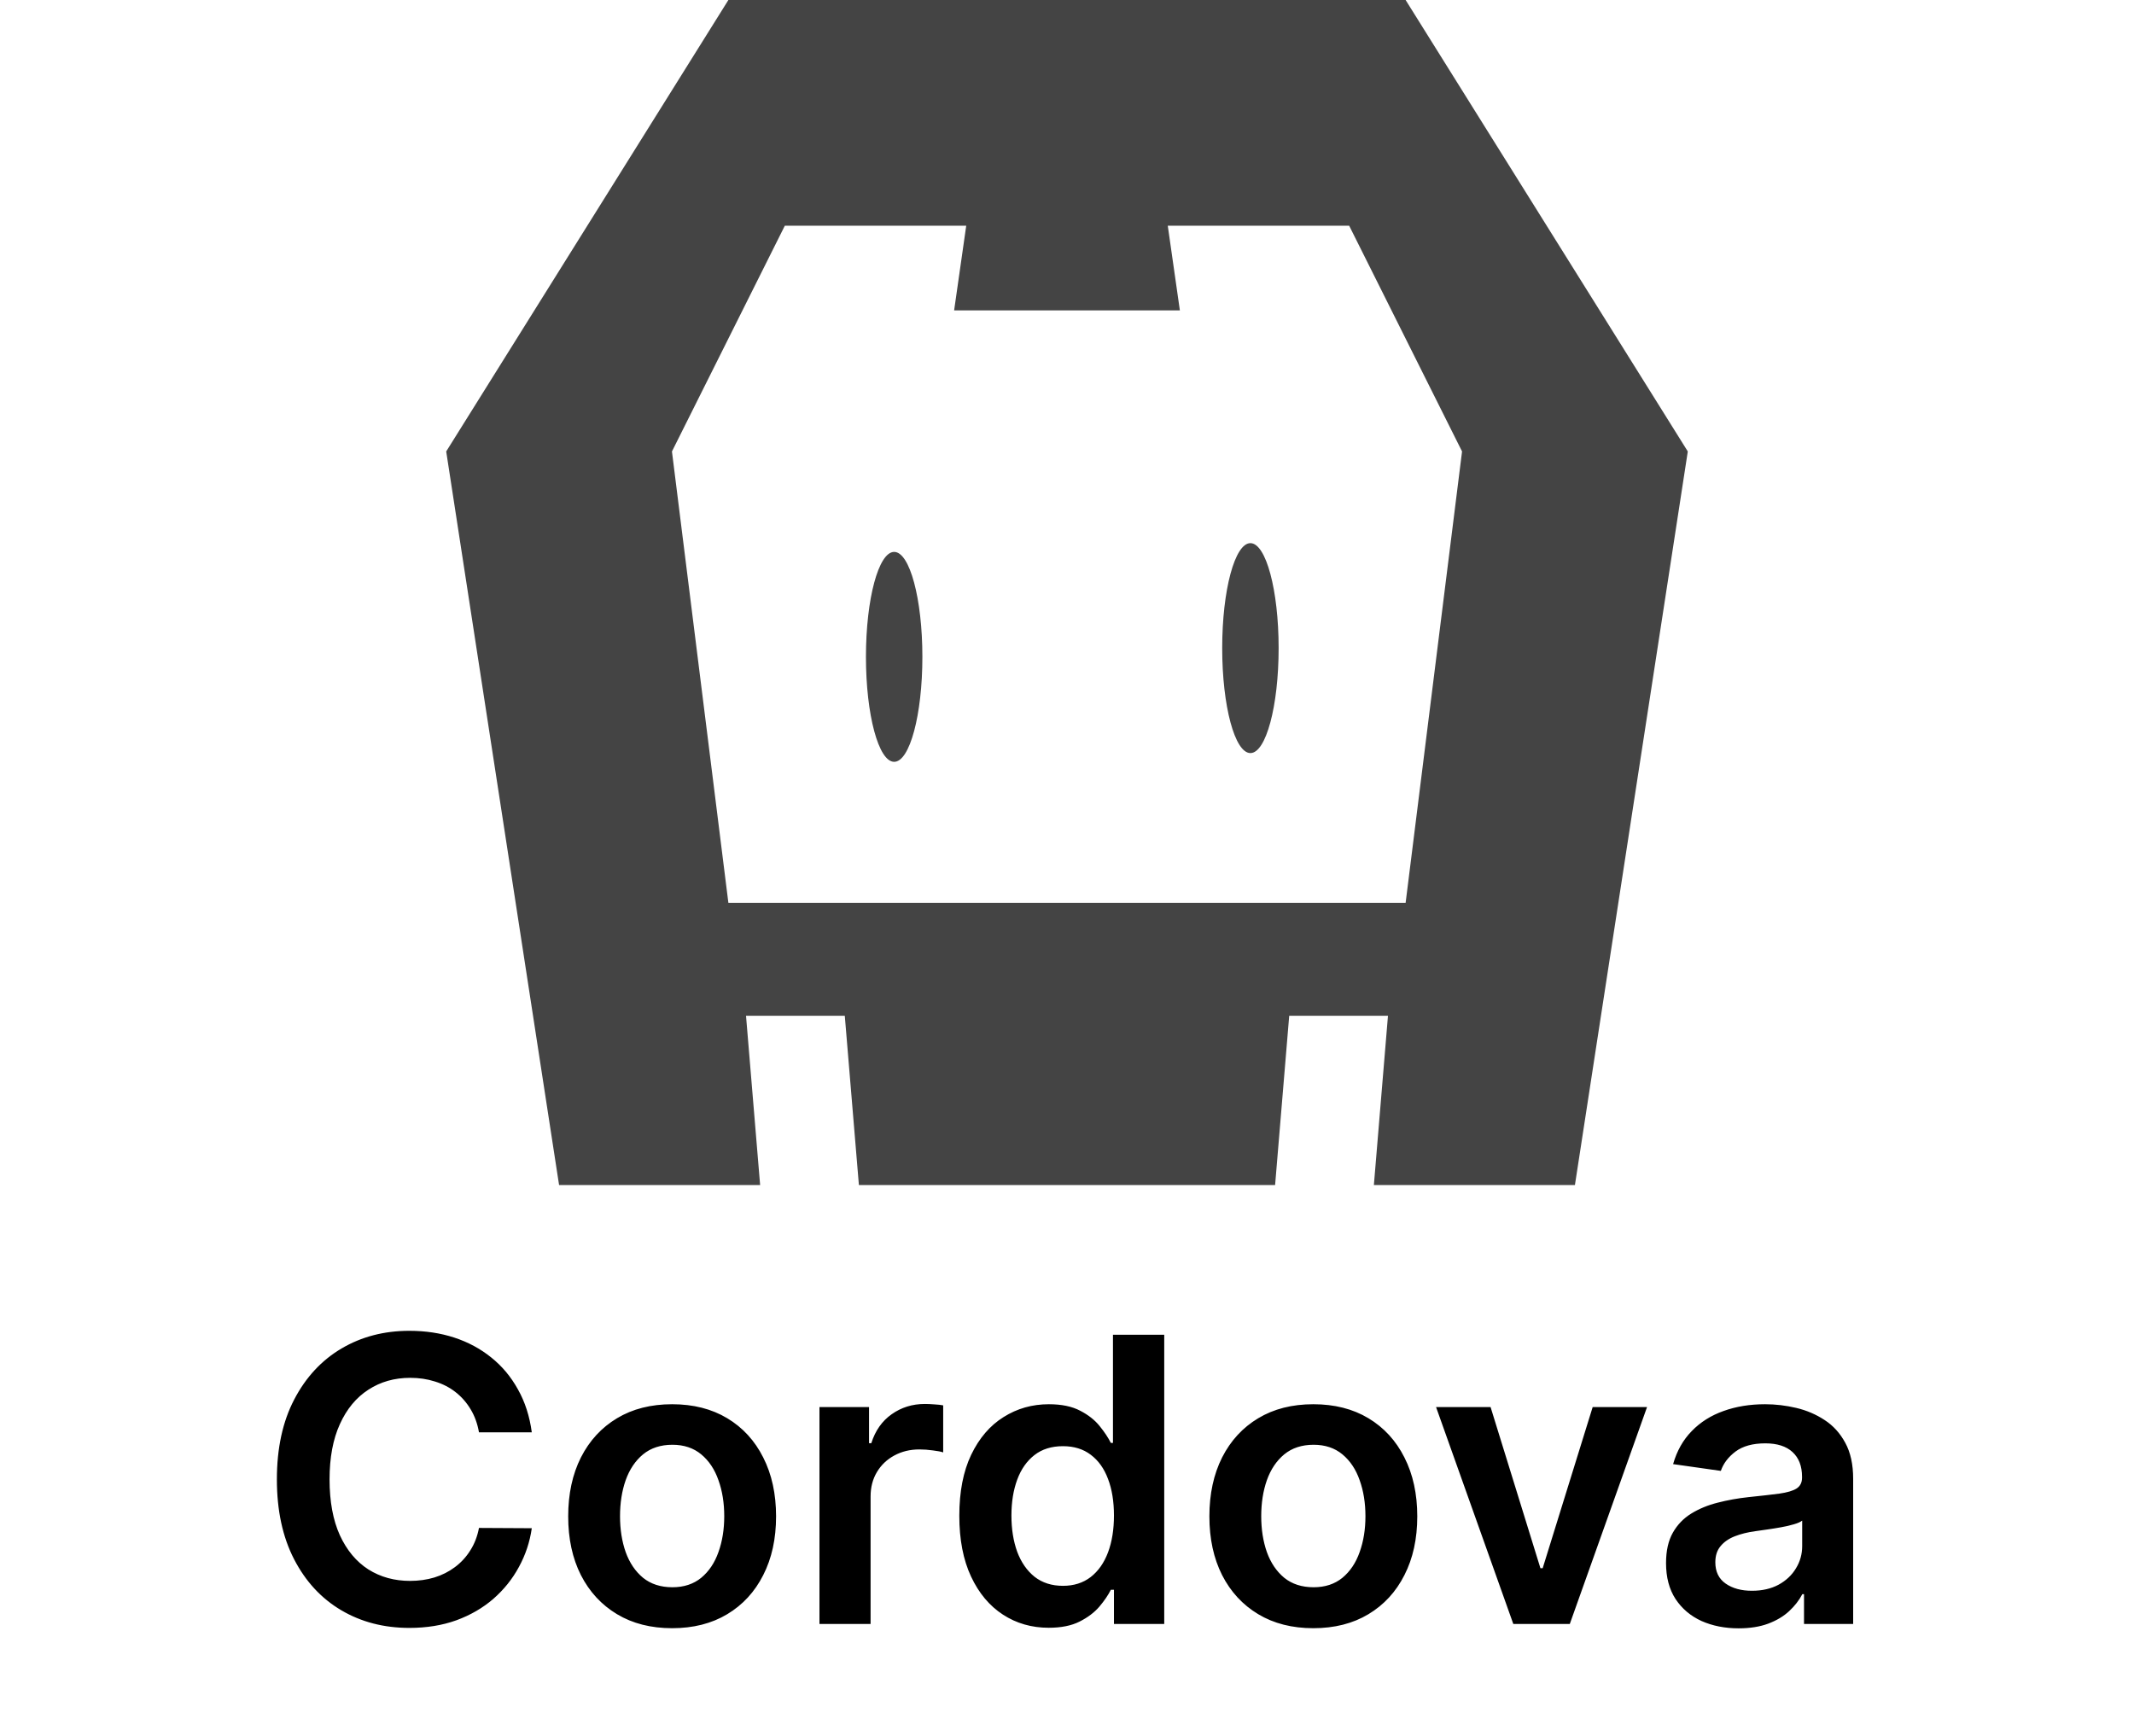
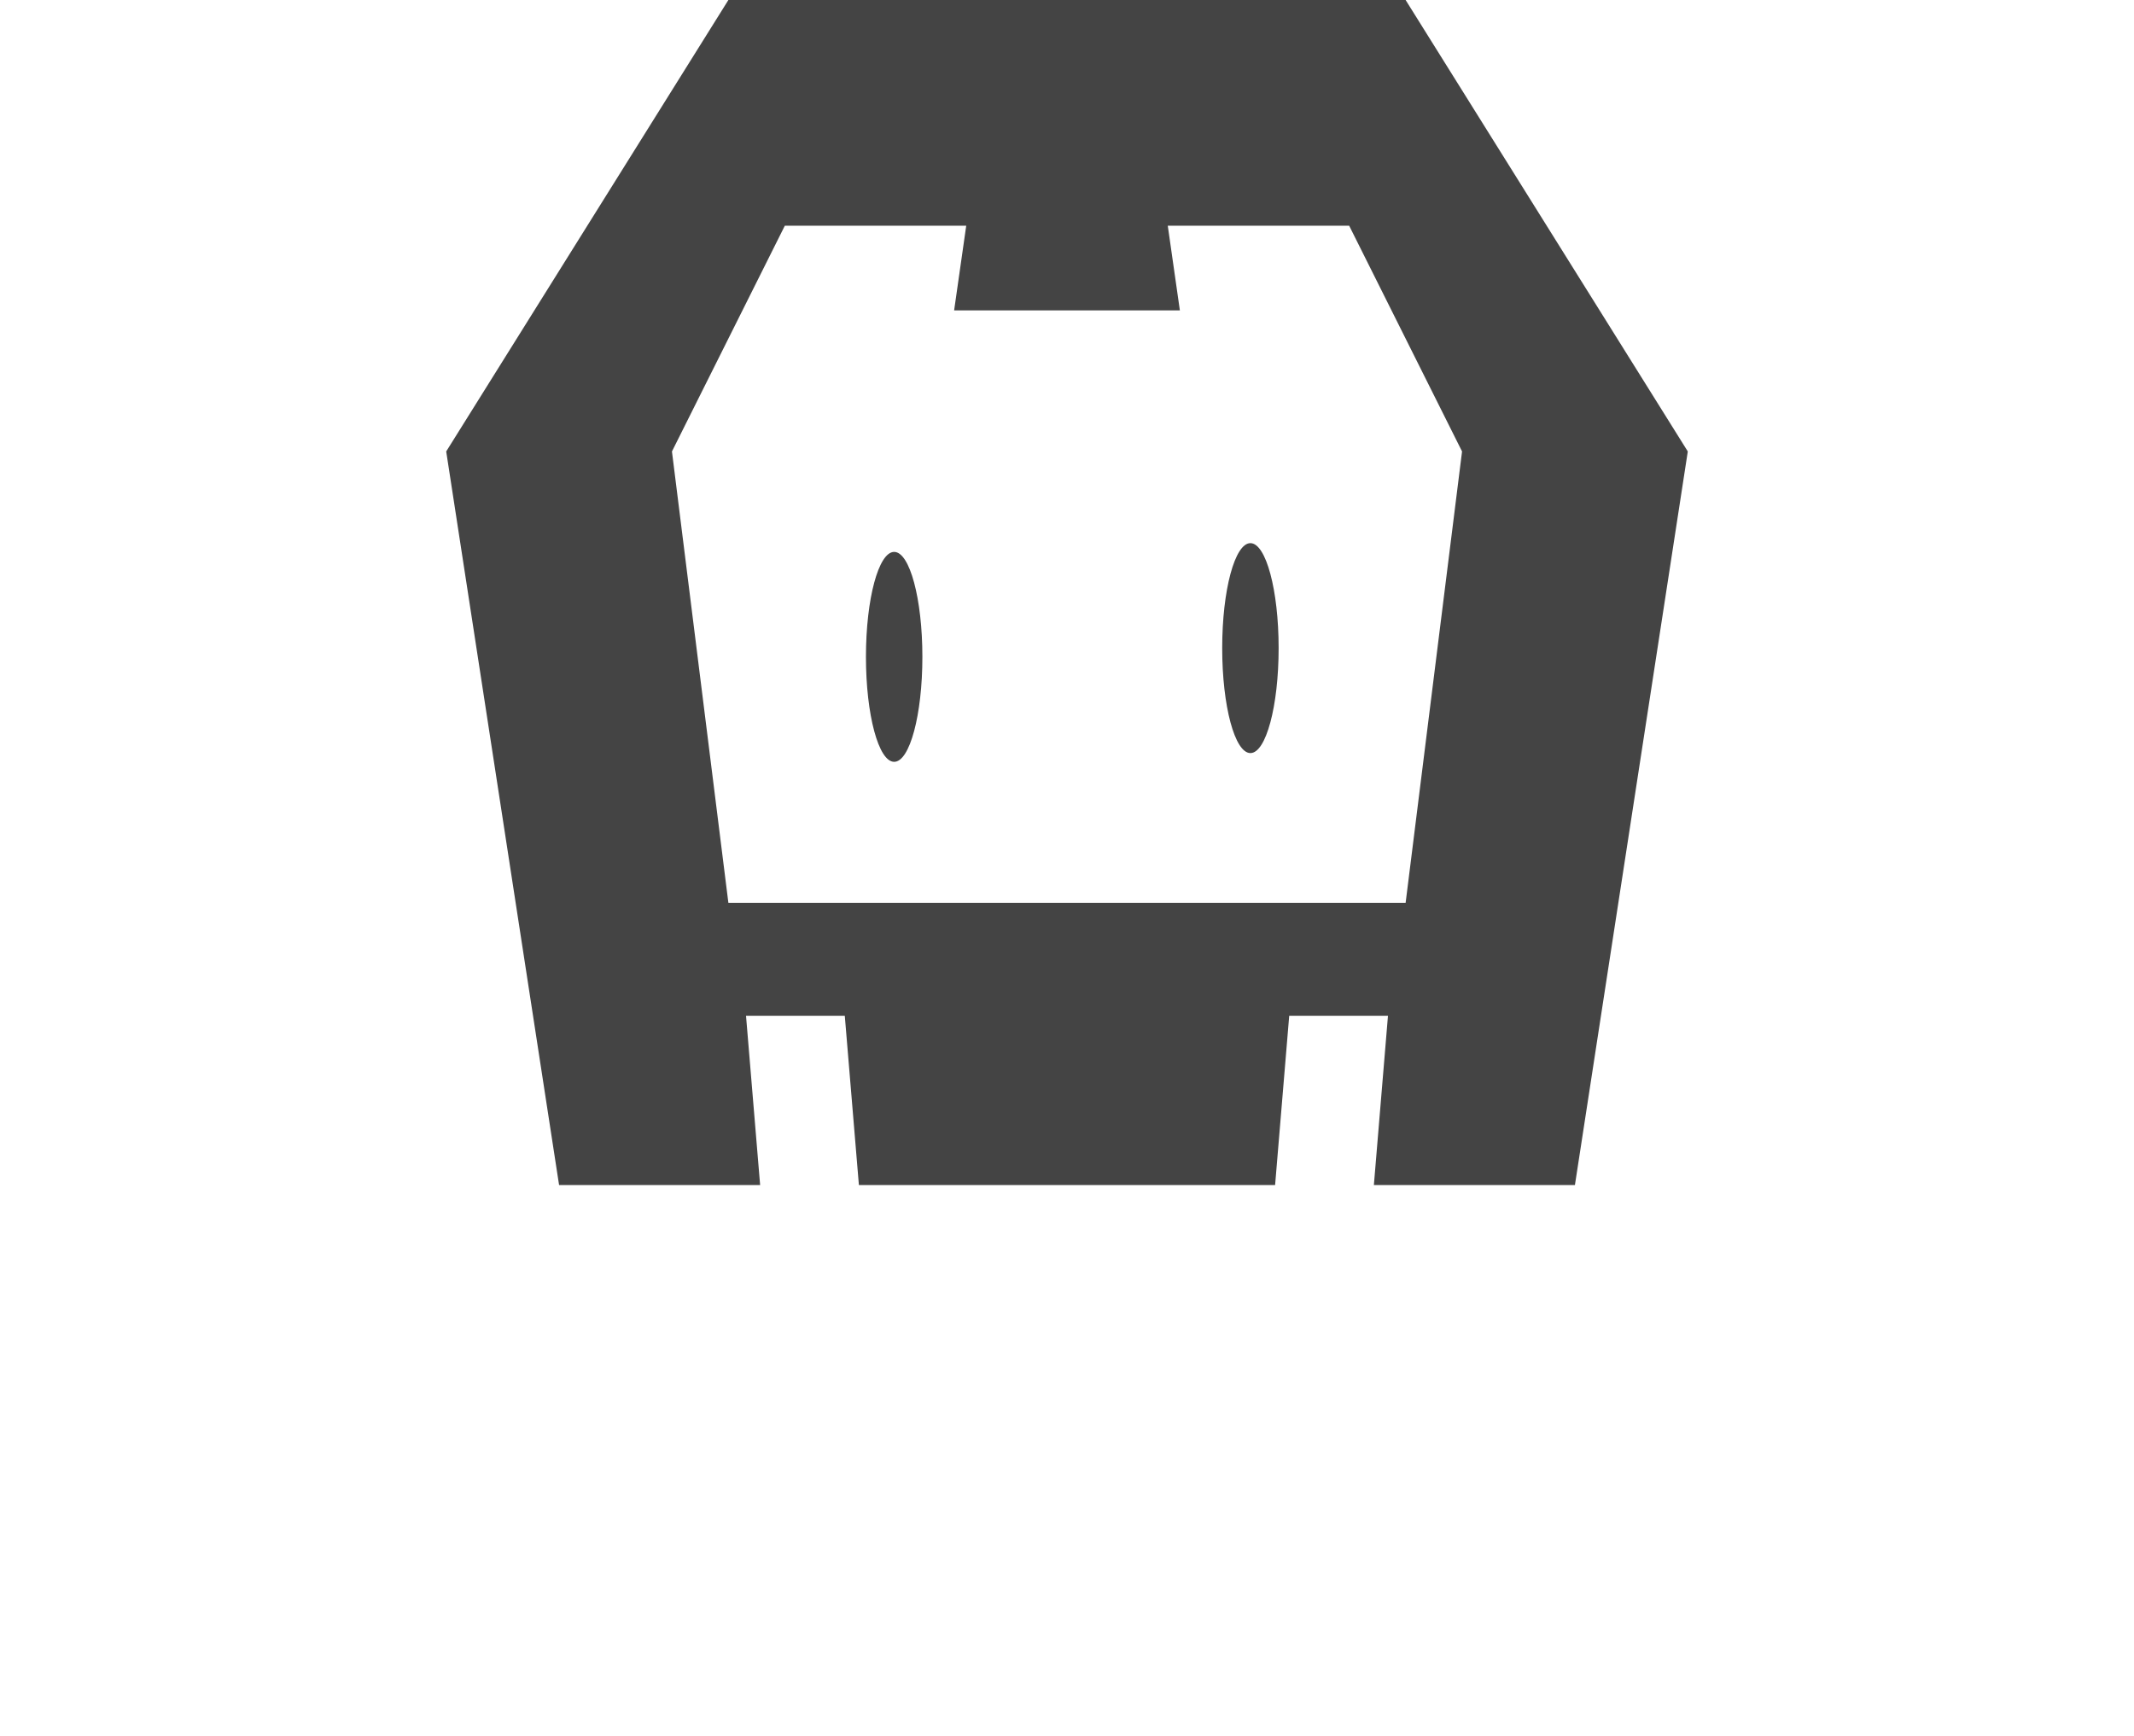
<svg xmlns="http://www.w3.org/2000/svg" width="2683" height="2183" viewBox="0 0 2683 2183" fill="none">
-   <path d="M668.604 1801.06H602.198C600.304 1790.17 596.812 1780.52 591.722 1772.11C586.632 1763.59 580.299 1756.37 572.723 1750.45C565.148 1744.53 556.507 1740.09 546.8 1737.13C537.212 1734.06 526.855 1732.52 515.728 1732.52C495.96 1732.52 478.441 1737.49 463.171 1747.43C447.901 1757.26 435.945 1771.7 427.304 1790.76C418.663 1809.7 414.343 1832.84 414.343 1860.18C414.343 1888 418.663 1911.44 427.304 1930.49C436.064 1949.43 448.019 1963.76 463.171 1973.46C478.441 1983.05 495.9 1987.85 515.55 1987.85C526.44 1987.85 536.62 1986.42 546.09 1983.58C555.678 1980.62 564.26 1976.3 571.836 1970.62C579.53 1964.94 585.981 1957.96 591.189 1949.67C596.516 1941.38 600.185 1931.91 602.198 1921.26L668.604 1921.62C666.118 1938.9 660.732 1955.12 652.446 1970.27C644.279 1985.42 633.566 1998.79 620.309 2010.39C607.051 2021.88 591.544 2030.87 573.789 2037.38C556.033 2043.78 536.324 2046.97 514.662 2046.97C482.702 2046.97 454.175 2039.57 429.08 2024.78C403.985 2009.98 384.217 1988.61 369.776 1960.68C355.335 1932.74 348.114 1899.24 348.114 1860.18C348.114 1821 355.394 1787.5 369.953 1759.68C384.513 1731.75 404.34 1710.38 429.435 1695.59C454.53 1680.79 482.939 1673.39 514.662 1673.39C534.904 1673.39 553.725 1676.23 571.125 1681.91C588.526 1687.6 604.033 1695.94 617.645 1706.95C631.258 1717.84 642.444 1731.22 651.203 1747.08C660.081 1762.82 665.882 1780.81 668.604 1801.06ZM845.051 2047.33C818.418 2047.33 795.335 2041.47 775.804 2029.75C756.273 2018.03 741.121 2001.64 730.349 1980.57C719.696 1959.5 714.369 1934.87 714.369 1906.7C714.369 1878.53 719.696 1853.85 730.349 1832.66C741.121 1811.47 756.273 1795.02 775.804 1783.3C795.335 1771.58 818.418 1765.72 845.051 1765.72C871.685 1765.72 894.767 1771.58 914.298 1783.3C933.83 1795.02 948.922 1811.47 959.575 1832.66C970.347 1853.85 975.733 1878.53 975.733 1906.7C975.733 1934.87 970.347 1959.5 959.575 1980.57C948.922 2001.64 933.83 2018.03 914.298 2029.75C894.767 2041.47 871.685 2047.33 845.051 2047.33ZM845.406 1995.84C859.848 1995.84 871.921 1991.87 881.628 1983.94C891.334 1975.89 898.555 1965.12 903.29 1951.62C908.143 1938.13 910.57 1923.1 910.57 1906.52C910.57 1889.83 908.143 1874.74 903.29 1861.25C898.555 1847.63 891.334 1836.8 881.628 1828.75C871.921 1820.71 859.848 1816.68 845.406 1816.68C830.61 1816.68 818.299 1820.71 808.474 1828.75C798.768 1836.8 791.488 1847.63 786.635 1861.25C781.9 1874.74 779.533 1889.83 779.533 1906.52C779.533 1923.1 781.9 1938.13 786.635 1951.62C791.488 1965.12 798.768 1975.89 808.474 1983.94C818.299 1991.87 830.61 1995.84 845.406 1995.84ZM1030.29 2042V1769.27H1092.61V1814.73H1095.45C1100.42 1798.98 1108.94 1786.85 1121.02 1778.33C1133.21 1769.69 1147.12 1765.37 1162.74 1765.37C1166.3 1765.37 1170.26 1765.54 1174.64 1765.9C1179.14 1766.14 1182.87 1766.55 1185.83 1767.14V1826.27C1183.1 1825.32 1178.78 1824.49 1172.87 1823.78C1167.07 1822.95 1161.44 1822.54 1156 1822.54C1144.28 1822.54 1133.74 1825.08 1124.39 1830.17C1115.16 1835.15 1107.88 1842.07 1102.55 1850.95C1097.23 1859.83 1094.56 1870.07 1094.56 1881.67V2042H1030.29ZM1318.51 2046.79C1297.08 2046.79 1277.91 2041.29 1260.98 2030.28C1244.05 2019.27 1230.67 2003.29 1220.85 1982.34C1211.03 1961.39 1206.11 1935.94 1206.11 1905.99C1206.11 1875.69 1211.08 1850.12 1221.03 1829.29C1231.09 1808.34 1244.64 1792.53 1261.69 1781.88C1278.73 1771.11 1297.73 1765.72 1318.68 1765.72C1334.66 1765.72 1347.8 1768.44 1358.1 1773.89C1368.4 1779.22 1376.57 1785.67 1382.6 1793.24C1388.64 1800.7 1393.32 1807.74 1396.63 1814.37H1399.29V1678.36H1463.75V2042H1400.54V1999.03H1396.63C1393.32 2005.66 1388.52 2012.7 1382.25 2020.16C1375.98 2027.5 1367.69 2033.77 1357.39 2038.98C1347.09 2044.19 1334.13 2046.79 1318.51 2046.79ZM1336.44 1994.06C1350.05 1994.06 1361.65 1990.39 1371.24 1983.05C1380.83 1975.59 1388.11 1965.24 1393.08 1951.98C1398.05 1938.72 1400.54 1923.27 1400.54 1905.64C1400.54 1888 1398.05 1872.67 1393.08 1859.65C1388.23 1846.63 1381.01 1836.51 1371.42 1829.29C1361.95 1822.07 1350.29 1818.46 1336.44 1818.46C1322.12 1818.46 1310.16 1822.18 1300.57 1829.64C1290.99 1837.1 1283.76 1847.4 1278.91 1860.54C1274.06 1873.68 1271.63 1888.71 1271.63 1905.64C1271.63 1922.68 1274.06 1937.89 1278.91 1951.27C1283.88 1964.53 1291.16 1975 1300.75 1982.7C1310.46 1990.27 1322.35 1994.06 1336.44 1994.06ZM1651.2 2047.33C1624.57 2047.33 1601.49 2041.47 1581.96 2029.75C1562.43 2018.03 1547.27 2001.64 1536.5 1980.57C1525.85 1959.5 1520.52 1934.87 1520.52 1906.7C1520.52 1878.53 1525.85 1853.85 1536.5 1832.66C1547.27 1811.47 1562.43 1795.02 1581.96 1783.3C1601.49 1771.58 1624.57 1765.72 1651.2 1765.72C1677.84 1765.72 1700.92 1771.58 1720.45 1783.3C1739.98 1795.02 1755.07 1811.47 1765.73 1832.66C1776.5 1853.85 1781.89 1878.53 1781.89 1906.7C1781.89 1934.87 1776.5 1959.5 1765.73 1980.57C1755.07 2001.64 1739.98 2018.03 1720.45 2029.75C1700.92 2041.47 1677.84 2047.33 1651.2 2047.33ZM1651.56 1995.84C1666 1995.84 1678.07 1991.87 1687.78 1983.94C1697.49 1975.89 1704.71 1965.12 1709.44 1951.62C1714.3 1938.13 1716.72 1923.1 1716.72 1906.52C1716.72 1889.83 1714.3 1874.74 1709.44 1861.25C1704.71 1847.63 1697.49 1836.8 1687.78 1828.75C1678.07 1820.71 1666 1816.68 1651.56 1816.68C1636.76 1816.68 1624.45 1820.71 1614.63 1828.75C1604.92 1836.8 1597.64 1847.63 1592.79 1861.25C1588.05 1874.74 1585.69 1889.83 1585.69 1906.52C1585.69 1923.1 1588.05 1938.13 1592.79 1951.62C1597.64 1965.12 1604.92 1975.89 1614.63 1983.94C1624.45 1991.87 1636.76 1995.84 1651.56 1995.84ZM2070.77 1769.27L1973.65 2042H1902.62L1805.5 1769.27H1874.04L1936.71 1971.87H1939.56L2002.41 1769.27H2070.77ZM2185.92 2047.5C2168.63 2047.5 2153.07 2044.43 2139.22 2038.27C2125.49 2032 2114.6 2022.76 2106.55 2010.57C2098.62 1998.38 2094.65 1983.35 2094.65 1965.47C2094.65 1950.08 2097.49 1937.36 2103.17 1927.3C2108.86 1917.24 2116.61 1909.19 2126.43 1903.15C2136.26 1897.11 2147.33 1892.56 2159.64 1889.48C2172.07 1886.28 2184.91 1883.97 2198.17 1882.55C2214.15 1880.9 2227.11 1879.42 2237.05 1878.12C2247 1876.69 2254.22 1874.56 2258.71 1871.72C2263.33 1868.76 2265.64 1864.21 2265.64 1858.05V1856.99C2265.64 1843.61 2261.67 1833.25 2253.74 1825.91C2245.81 1818.57 2234.39 1814.9 2219.47 1814.9C2203.73 1814.9 2191.24 1818.34 2182.01 1825.2C2172.9 1832.07 2166.74 1840.18 2163.54 1849.53L2103.53 1841.01C2108.26 1824.43 2116.08 1810.58 2126.97 1799.46C2137.86 1788.21 2151.17 1779.81 2166.92 1774.24C2182.66 1768.56 2200.06 1765.72 2219.12 1765.72C2232.26 1765.72 2245.34 1767.26 2258.36 1770.34C2271.38 1773.42 2283.28 1778.51 2294.05 1785.61C2304.82 1792.59 2313.46 1802.12 2319.97 1814.19C2326.6 1826.27 2329.91 1841.36 2329.91 1859.47V2042H2268.12V2004.54H2265.99C2262.09 2012.11 2256.58 2019.21 2249.48 2025.84C2242.5 2032.35 2233.68 2037.62 2223.03 2041.64C2212.49 2045.55 2200.12 2047.5 2185.92 2047.5ZM2202.61 2000.27C2215.51 2000.27 2226.69 1997.73 2236.16 1992.64C2245.63 1987.43 2252.91 1980.57 2258 1972.04C2263.21 1963.52 2265.82 1954.23 2265.82 1944.17V1912.03C2263.8 1913.69 2260.37 1915.22 2255.52 1916.64C2250.78 1918.07 2245.46 1919.31 2239.54 1920.37C2233.62 1921.44 2227.76 1922.39 2221.96 1923.21C2216.16 1924.04 2211.13 1924.75 2206.87 1925.35C2197.28 1926.65 2188.7 1928.78 2181.12 1931.74C2173.55 1934.7 2167.57 1938.84 2163.19 1944.17C2158.81 1949.37 2156.62 1956.12 2156.62 1964.41C2156.62 1976.24 2160.94 1985.18 2169.58 1991.22C2178.22 1997.26 2189.23 2000.27 2202.61 2000.27Z" fill="black" />
  <path d="M1980.09 1490.12H1727.32L1745.05 1277.25H1620.88L1603.14 1490.12H1079.86L1062.12 1277.25H937.946L955.685 1490.12H702.909L561 567.665L915.773 0H1767.23L2122 567.665L1980.09 1490.12ZM1696.27 283.832H1468.2L1483.41 390.269H1199.59L1214.8 283.832H986.727L844.818 567.665L915.773 1135.33H1767.23L1838.18 567.665L1696.27 283.832ZM1572.1 946.936C1552.51 946.936 1536.62 887.845 1536.62 814.953C1536.62 742.062 1552.51 682.971 1572.1 682.971C1591.69 682.971 1607.58 742.062 1607.58 814.953C1607.58 887.845 1591.69 946.936 1572.1 946.936ZM1124.2 957.934C1104.61 957.934 1088.72 898.844 1088.72 825.952C1088.72 753.06 1104.61 693.97 1124.2 693.97C1143.79 693.97 1159.68 753.06 1159.68 825.952C1159.68 898.844 1143.79 957.934 1124.2 957.934Z" fill="#444444" />
</svg>